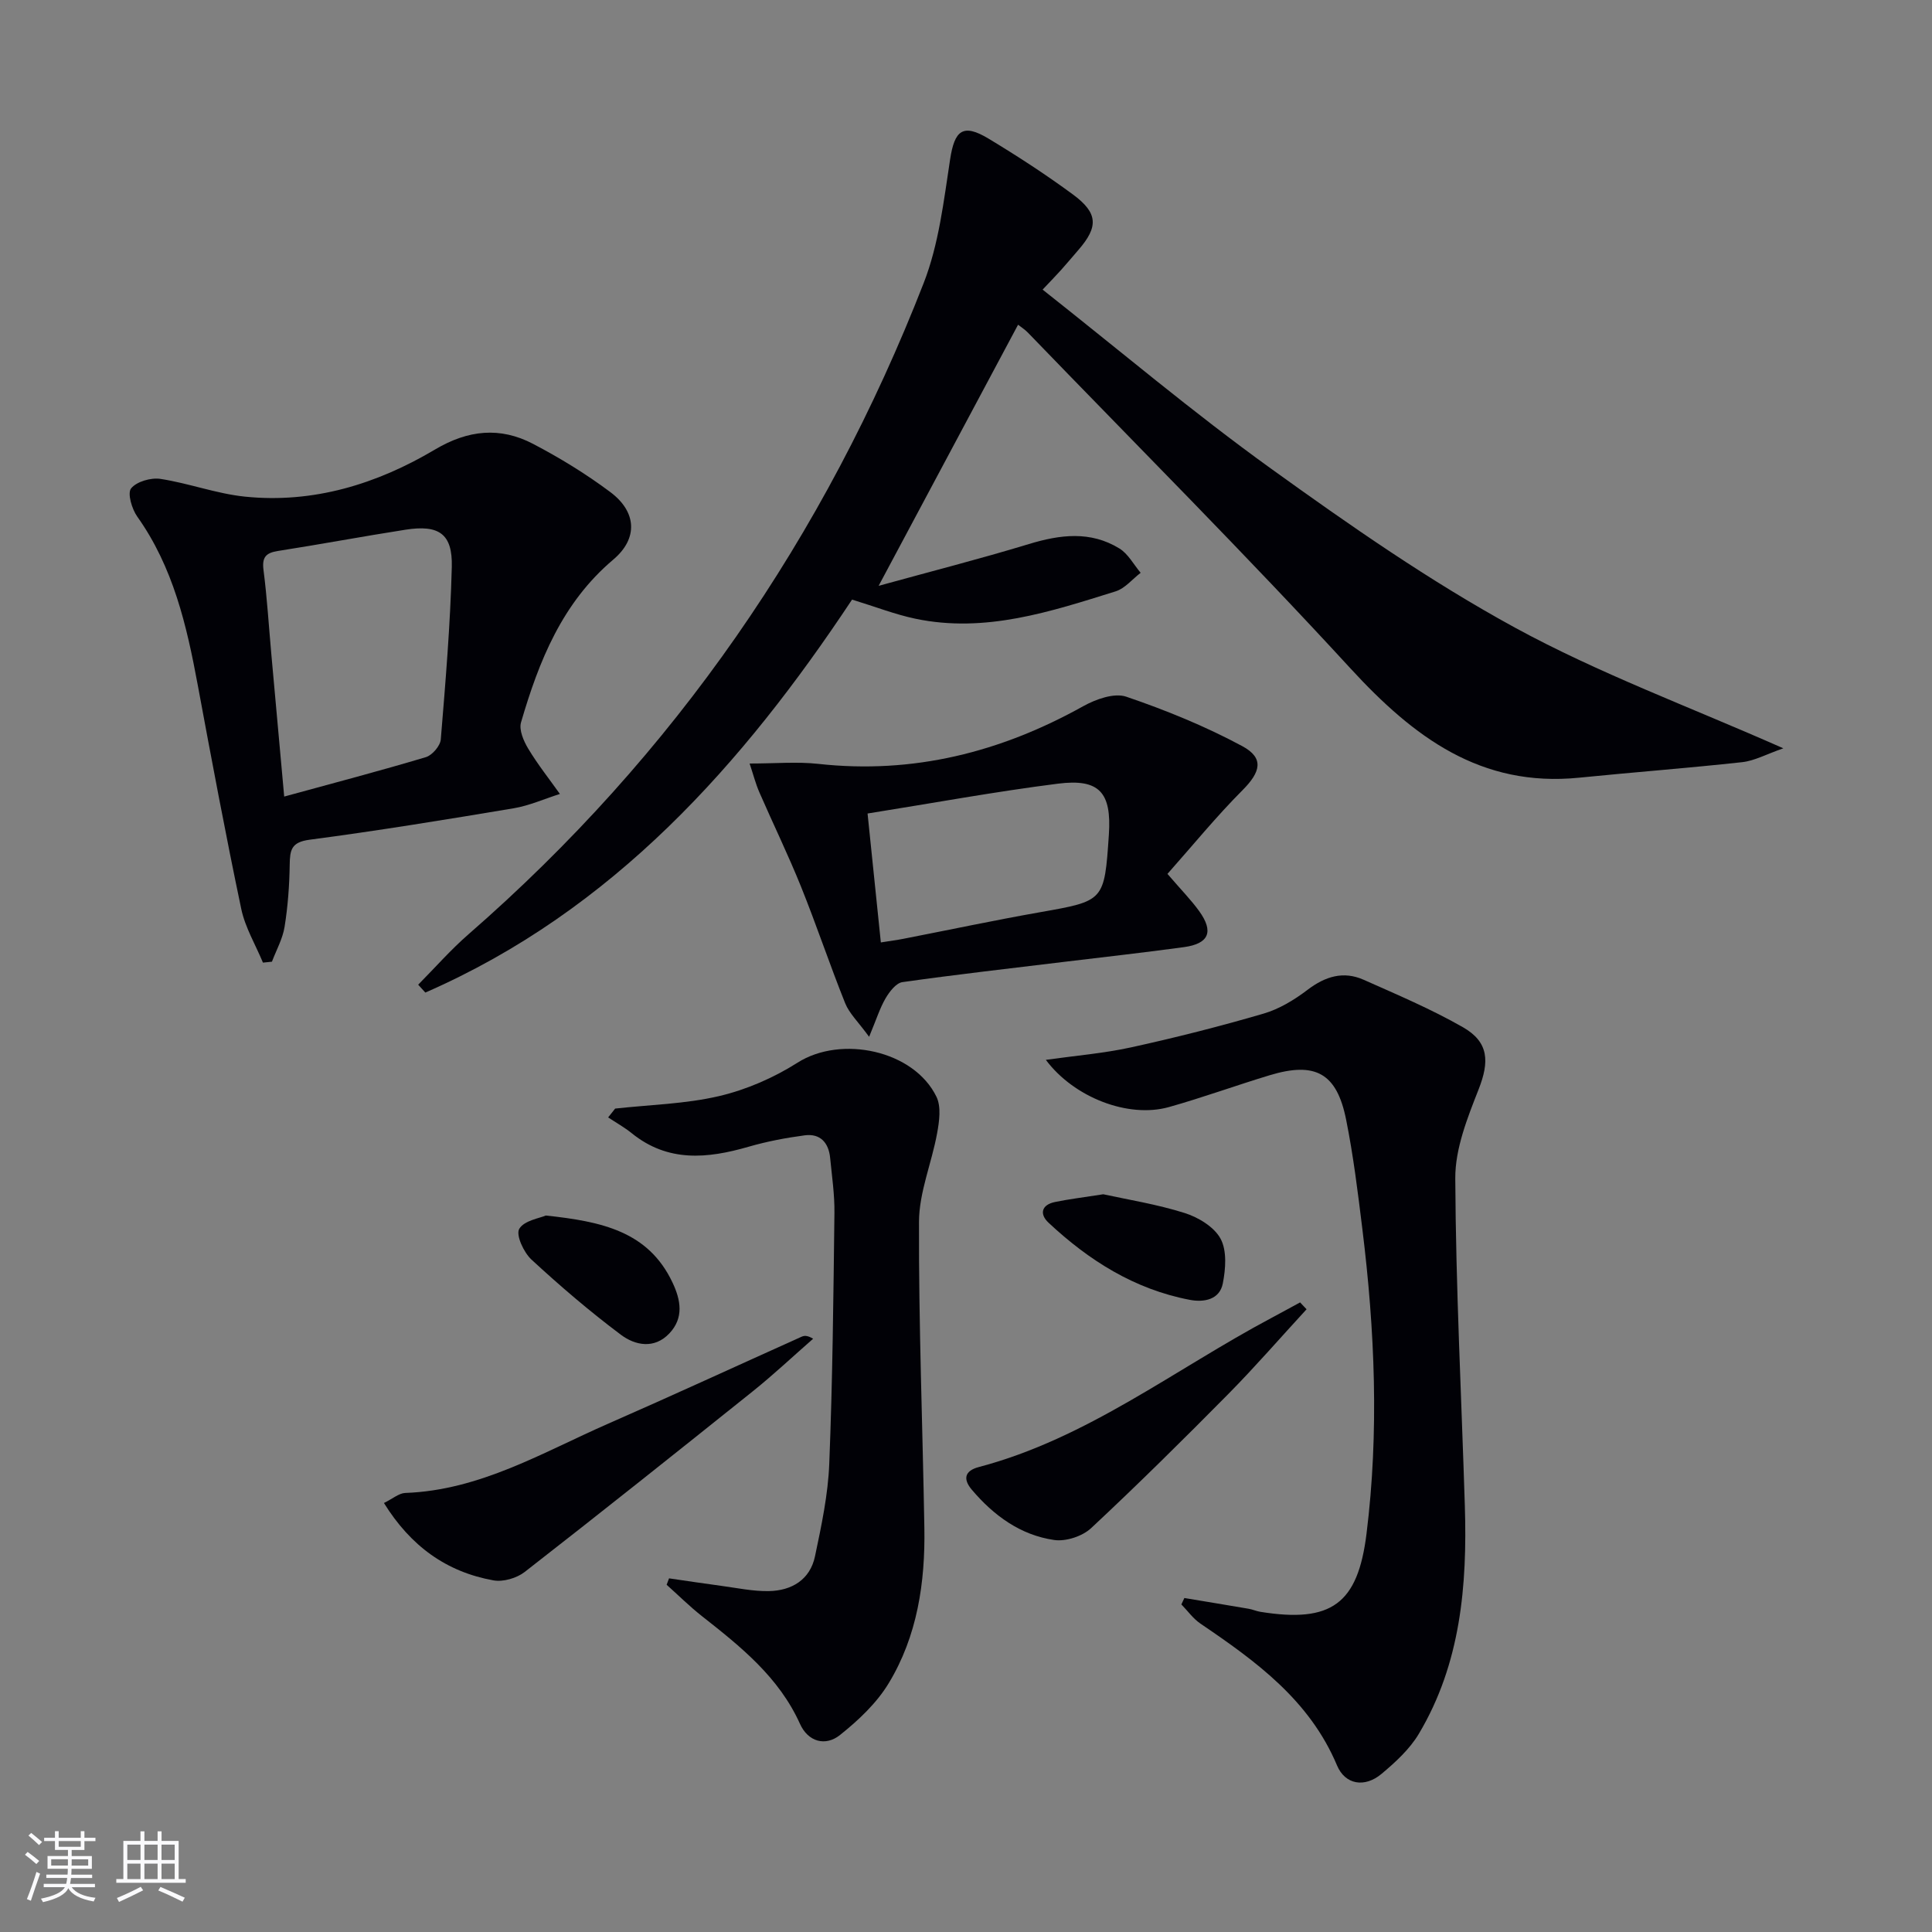
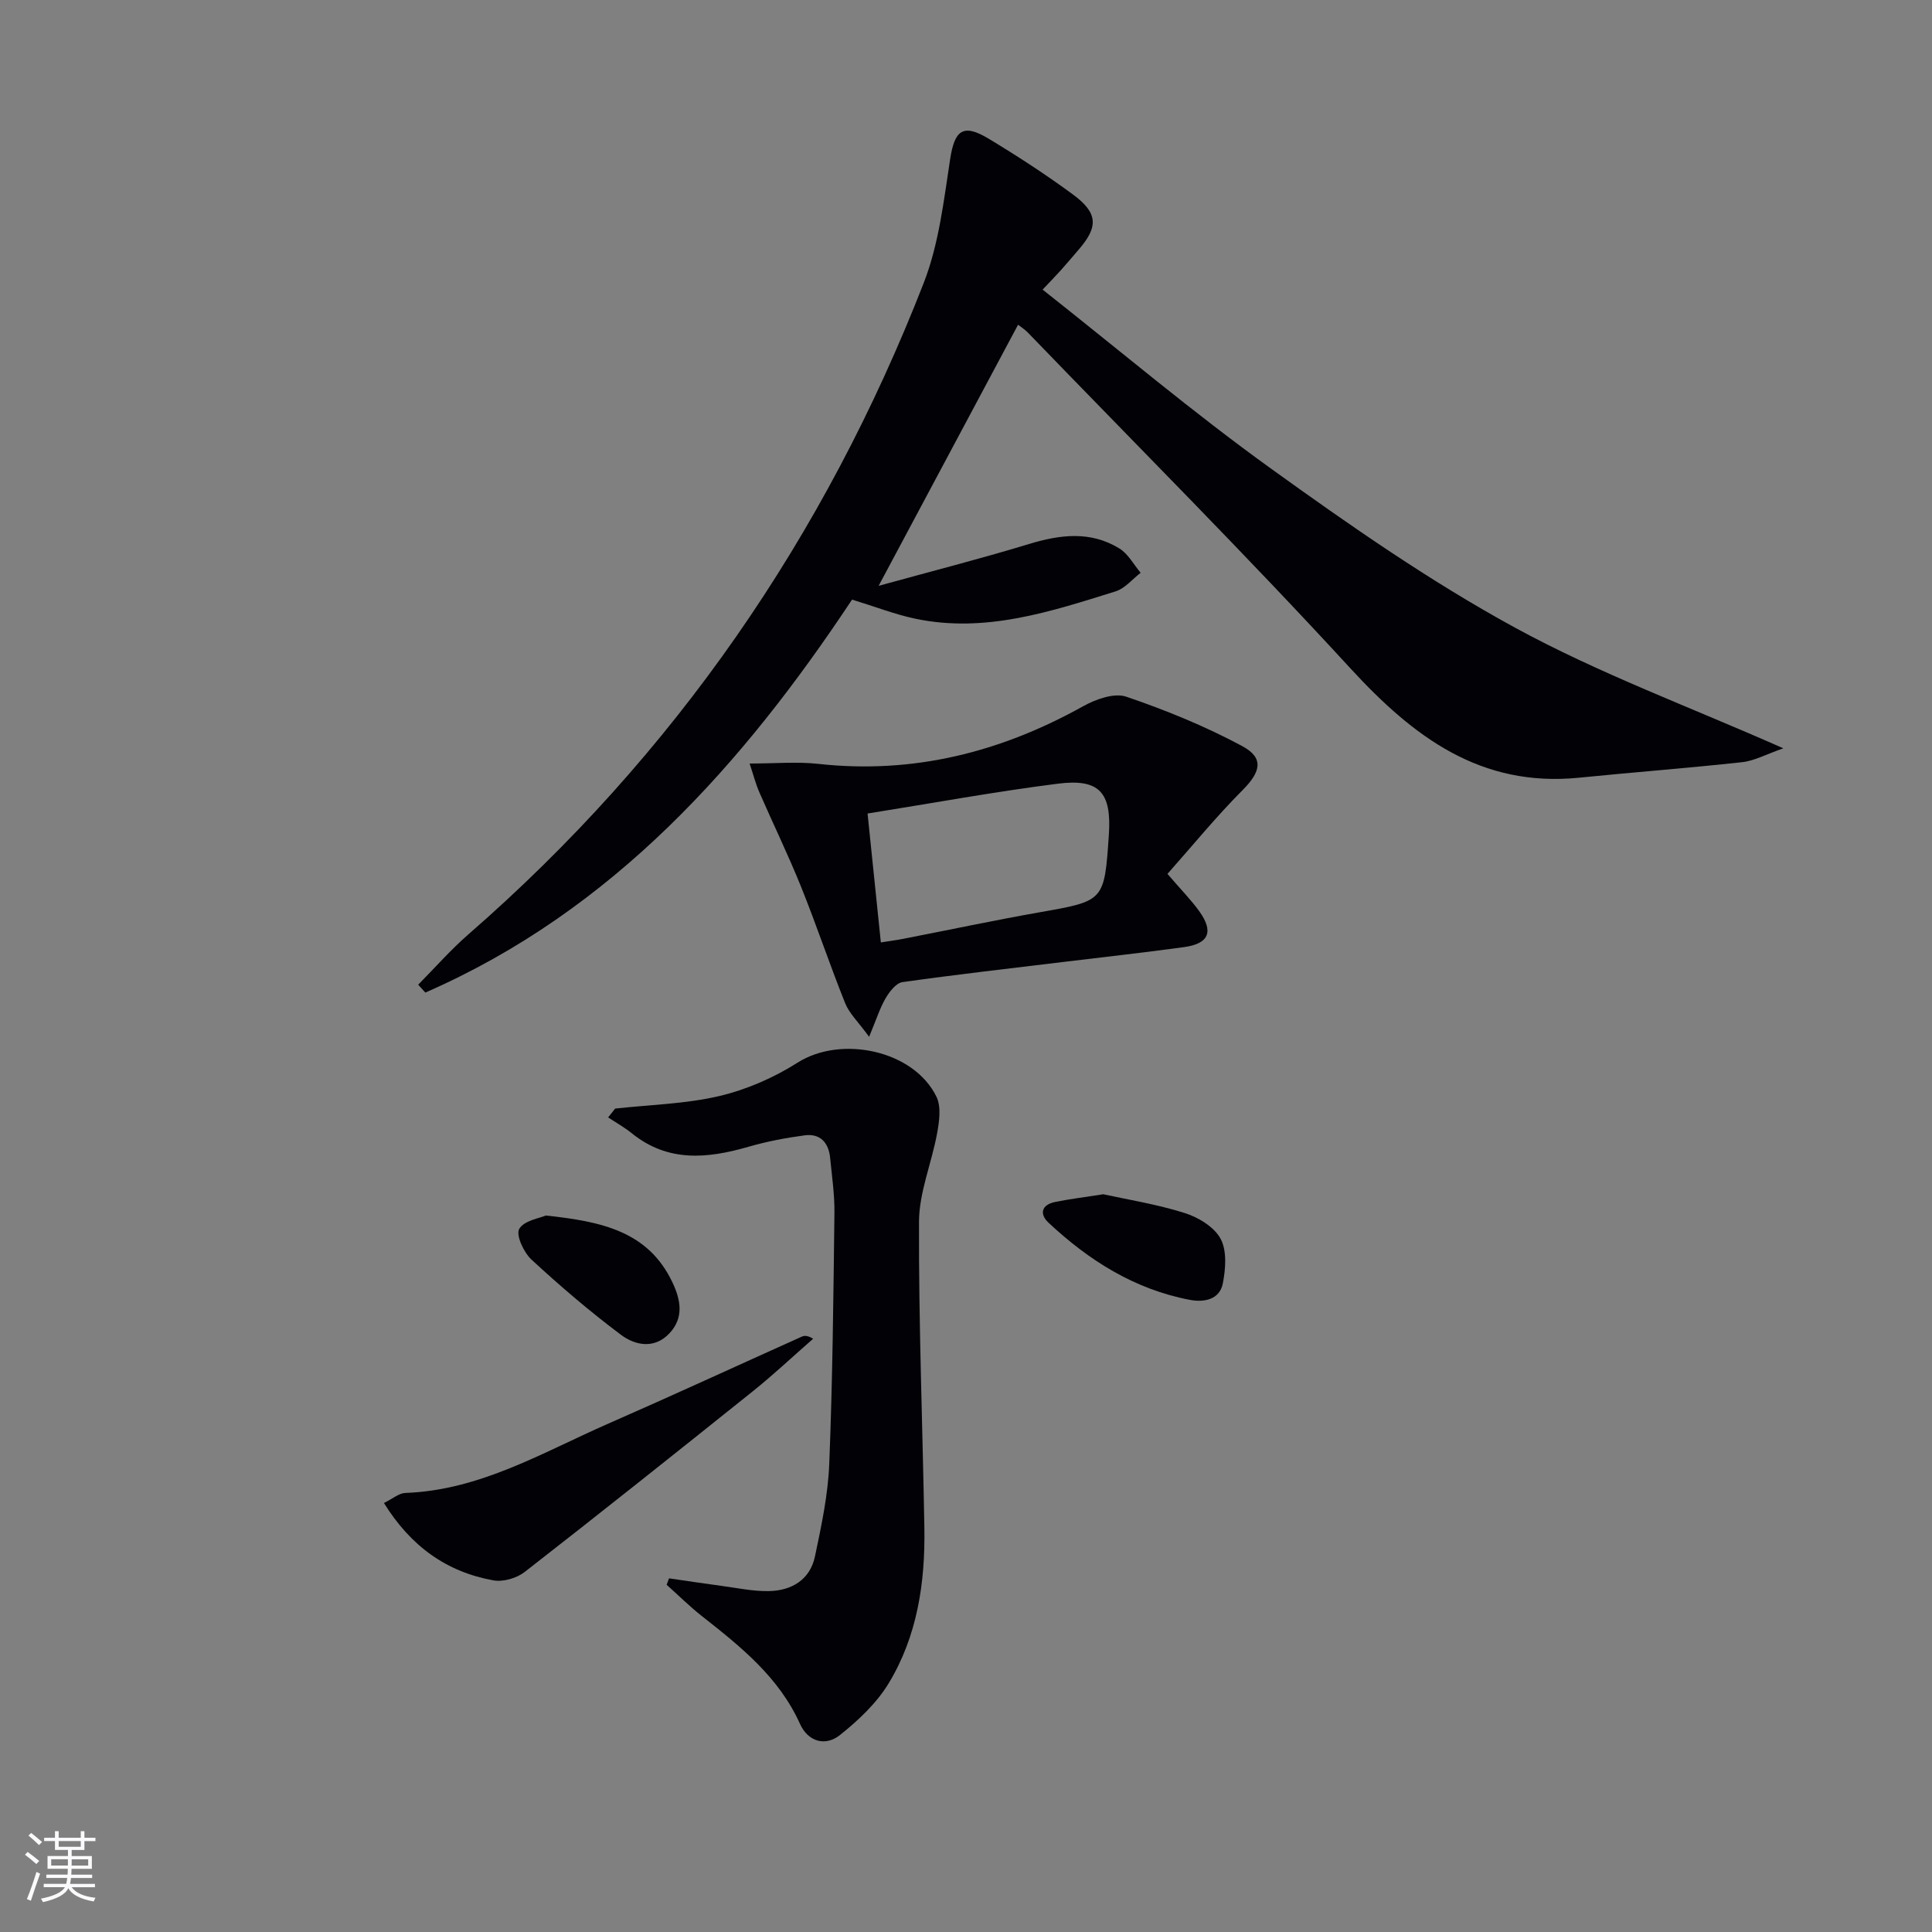
<svg xmlns="http://www.w3.org/2000/svg" enable-background="new 0 0 400 400" viewBox="0 0 400 400">
  <rect x="0" y="0" width="400" height="400" fill="#808080" stroke="none" />
  <g fill="#010106">
    <path d="m86.58 203.87c3.47-3.5 6.73-7.23 10.43-10.45 42.62-37.12 73.76-82.31 94.23-134.82 3.13-8.03 4.15-16.97 5.47-25.6.92-6.04 2.65-7.5 7.97-4.29 5.97 3.6 11.83 7.41 17.44 11.54 5.24 3.86 5.32 6.69 1.16 11.49-1.2 1.38-2.37 2.79-3.59 4.15-1.1 1.22-2.25 2.4-3.83 4.07 15.84 12.5 31.1 25.41 47.27 37.05 16.3 11.74 32.91 23.32 50.5 32.92 17.33 9.46 36.07 16.36 55.59 25-3.54 1.23-5.97 2.59-8.53 2.87-11.23 1.23-22.5 2.08-33.73 3.21-20.41 2.06-34.31-8.43-47.34-22.6-21.73-23.66-44.46-46.4-66.78-69.52-.66-.69-1.5-1.21-2.06-1.66-9.55 17.88-19.01 35.59-28.87 54.06 10.55-2.91 20.9-5.55 31.11-8.65 6.47-1.97 12.75-2.76 18.73.91 1.82 1.11 2.96 3.33 4.41 5.04-1.71 1.31-3.24 3.23-5.17 3.84-13.49 4.21-27.01 8.7-41.46 5.67-4.17-.87-8.19-2.45-13.12-3.96-22.55 34-49.45 64.37-88.35 81.36-.48-.55-.98-1.09-1.48-1.63z" />
-     <path d="m245.21 330.85c4.44.74 8.88 1.47 13.32 2.23.82.14 1.6.5 2.41.63 14.71 2.36 20.18-1.63 21.98-16.15 2.62-21.07 1.73-42.12-.86-63.12-.93-7.57-1.86-15.16-3.36-22.63-1.93-9.64-6.36-12.06-15.84-9.19-6.98 2.11-13.85 4.62-20.86 6.59-8.39 2.35-19.64-1.97-25.47-9.78 6.08-.86 11.94-1.34 17.63-2.58 9.22-2.02 18.38-4.34 27.44-6.99 3.26-.95 6.39-2.86 9.13-4.94 3.66-2.78 7.41-3.93 11.6-2.07 6.94 3.09 13.99 6.07 20.56 9.83 5.4 3.09 5.48 7.14 3.25 12.84-2.32 5.9-4.87 12.28-4.84 18.44.11 22.61 1.28 45.21 1.98 67.82.51 16.46-.85 32.63-9.52 47.18-1.9 3.19-4.85 5.89-7.74 8.31-3.48 2.91-7.52 2.24-9.2-1.75-5.69-13.53-16.77-21.56-28.27-29.36-1.52-1.03-2.65-2.64-3.96-3.98.22-.45.42-.89.62-1.33z" />
-     <path d="m54.44 199.3c-1.53-3.7-3.68-7.26-4.49-11.11-3.24-15.41-6.14-30.89-9.01-46.37-2.28-12.31-5.07-24.38-12.52-34.86-1.12-1.58-2.08-4.83-1.28-5.84 1.14-1.42 4.11-2.27 6.08-1.97 5.87.9 11.58 3.06 17.46 3.67 14.19 1.46 27.34-2.6 39.38-9.75 6.85-4.07 13.47-4.74 20.29-1.18 5.56 2.91 10.99 6.23 16.01 9.99 5.46 4.08 5.79 9.6.62 13.97-10.6 8.95-15.4 21.02-19.11 33.72-.45 1.55.54 3.85 1.49 5.43 1.96 3.26 4.35 6.27 6.56 9.38-3.19 1.01-6.32 2.42-9.59 2.97-14.06 2.35-28.13 4.65-42.26 6.51-3.77.5-4.04 2.13-4.09 5.15-.06 4.3-.38 8.63-1.06 12.88-.4 2.48-1.71 4.82-2.62 7.22-.61.06-1.23.12-1.86.19zm4.4-34.38c10.26-2.81 19.84-5.32 29.33-8.16 1.32-.4 2.98-2.33 3.09-3.67.98-11.9 1.98-23.81 2.28-35.74.17-6.84-2.67-8.76-9.58-7.68-8.84 1.38-17.63 3.03-26.46 4.41-2.52.4-3.28 1.35-2.94 3.97.74 5.75 1.09 11.55 1.61 17.33.87 9.56 1.73 19.11 2.67 29.54z" />
    <path d="m127.36 229.52c7.2-.8 14.54-.95 21.54-2.59 5.66-1.33 11.32-3.8 16.23-6.92 9.01-5.73 24.09-2.57 28.76 7.08 1 2.07.58 5.08.13 7.53-1.11 6.14-3.73 12.22-3.75 18.32-.08 21.13.75 42.26 1.11 63.39.19 11.3-1.45 22.37-7.38 32.16-2.49 4.12-6.26 7.67-10.07 10.71-3.04 2.44-6.64 1.41-8.3-2.29-4.36-9.67-12.26-15.98-20.27-22.28-2.57-2.02-4.9-4.34-7.34-6.52.17-.44.33-.89.5-1.33 3.6.52 7.19 1.07 10.79 1.55 3.29.44 6.59 1.15 9.87 1.09 4.73-.09 8.54-2.35 9.56-7.22 1.33-6.32 2.7-12.74 2.95-19.16.69-17.29.86-34.6 1.07-51.9.05-3.8-.52-7.62-.89-11.43-.31-3.13-2.05-5.08-5.27-4.65-3.92.52-7.85 1.27-11.65 2.37-8.48 2.45-16.64 3.25-24.12-2.78-1.53-1.24-3.27-2.21-4.92-3.3.49-.6.97-1.22 1.45-1.83z" />
    <path d="m241.71 180.93c2.92 3.4 4.92 5.42 6.56 7.7 3.07 4.26 2.04 6.75-3.13 7.46-8.23 1.13-16.48 2.04-24.72 3.04-11.2 1.36-22.42 2.63-33.59 4.21-1.31.19-2.67 1.97-3.47 3.33-1.19 2.03-1.9 4.35-3.42 7.99-2.26-3.11-4.1-4.83-4.95-6.94-3.21-8-5.94-16.19-9.16-24.18-2.66-6.59-5.78-13-8.62-19.52-.75-1.72-1.22-3.56-2.01-5.94 5.34 0 9.82-.41 14.2.07 19.68 2.17 37.76-2.4 54.89-11.95 2.59-1.44 6.4-2.8 8.88-1.96 8.22 2.8 16.37 6.12 24.01 10.23 4.62 2.48 3.81 5.38.07 9.13-5.44 5.46-10.34 11.47-15.54 17.33zm-59.34 14.19c2.04-.33 3.33-.49 4.61-.74 9.44-1.84 18.85-3.84 28.32-5.51 13.34-2.36 13.35-2.25 14.28-16.07.58-8.7-1.93-11.64-10.54-10.55-12.95 1.64-25.81 4.01-39.42 6.18.93 9.03 1.81 17.54 2.75 26.69z" />
    <path d="m79.49 311.18c1.82-.89 3.1-2.03 4.41-2.08 15.5-.55 28.47-8.41 42.08-14.37 13.36-5.85 26.6-11.96 39.9-17.94.56-.25 1.15-.41 2.47.38-4.14 3.62-8.15 7.4-12.44 10.84-15.69 12.57-31.42 25.1-47.28 37.45-1.65 1.28-4.45 2.1-6.46 1.74-9.75-1.75-17.14-7.09-22.68-16.02z" />
-     <path d="m270.51 271.07c-5.36 5.82-10.55 11.81-16.1 17.44-9.34 9.45-18.79 18.81-28.5 27.87-1.81 1.69-5.23 2.81-7.65 2.46-6.98-1.01-12.51-5.05-17.04-10.39-1.88-2.21-1.53-3.94 1.45-4.72 22.41-5.91 40.54-20.22 60.54-30.85 2-1.06 3.97-2.16 5.96-3.23.44.47.89.94 1.34 1.42z" />
    <path d="m113 251.66c11.6 1.24 21.19 3.27 26.21 13.82 1.77 3.72 2.4 7.39-.64 10.6-3.1 3.27-7.06 2.49-10.03.26-6.44-4.83-12.59-10.09-18.5-15.55-1.6-1.48-3.27-5.08-2.54-6.36 1.01-1.75 4.27-2.22 5.5-2.77z" />
-     <path d="m228.42 247.26c4.97 1.09 11.05 2.05 16.85 3.88 2.83.89 6.13 2.89 7.44 5.33 1.34 2.49 1.05 6.25.46 9.26-.66 3.35-3.88 3.95-6.83 3.39-11.44-2.18-20.89-8.15-29.25-15.97-1.91-1.78-1.49-3.71 1.34-4.29 2.9-.6 5.85-.95 9.99-1.6z" />
+     <path d="m228.42 247.26c4.97 1.09 11.05 2.05 16.85 3.88 2.83.89 6.13 2.89 7.44 5.33 1.34 2.49 1.05 6.25.46 9.26-.66 3.35-3.88 3.95-6.83 3.39-11.44-2.18-20.89-8.15-29.25-15.97-1.91-1.78-1.49-3.71 1.34-4.29 2.9-.6 5.85-.95 9.99-1.6" />
  </g>
  <path d="m5.17 384 .55-.58c.85.61 1.65 1.24 2.4 1.87l-.59.64c-.83-.73-1.62-1.38-2.36-1.93m1.22 9.53-.82-.34c.71-1.76 1.37-3.64 1.98-5.63.24.13.5.25.76.36-.6 1.67-1.24 3.54-1.92 5.61m-.5-13.5.57-.54c.56.44 1.31 1.06 2.26 1.87l-.64.64c-.68-.66-1.41-1.32-2.19-1.97m3.25.46h2.24v-1.36h.77v1.36h4.57v-1.36h.76v1.36h2.28v.69h-2.28v1.84h-2.64v1.26h4.18v2.64h-4.21c0 .45-.02.86-.05 1.21h4.32v.69h-4.38c-.04.34-.1.75-.19 1.22h5.15v.69h-4.82c.87 1.19 2.51 1.92 4.93 2.19-.17.32-.3.57-.37.76-2.77-.49-4.52-1.41-5.26-2.76-.56 1.26-2.3 2.23-5.24 2.9-.12-.24-.26-.48-.43-.72 2.73-.55 4.38-1.34 4.96-2.38h-4.38v-.69h4.65c.1-.38.17-.79.21-1.22h-4.32v-.69h4.4c.03-.34.05-.75.05-1.21h-4.2v-2.64h4.23v-1.26h-2.69v-1.84h-2.24zm1.46 4.46v1.29h3.45c.01-.4.02-.57.01-.53v-.32-.45h-3.46zm1.55-2.59h4.57v-1.19h-4.57zm6.11 2.59h-3.42v.77c-.01.19-.01.37-.02.53h3.44z" fill="#fafafc" />
-   <path d="m32.63 379.16h.82v1.98h3.54v7.89h1.46v.78h-14.37v-.78h1.46v-7.89h3.54v-1.98h.82v1.98h2.73zm-3.49 11.48.5.73c-1.61.82-3.28 1.63-5 2.41-.13-.27-.28-.55-.44-.82 1.75-.72 3.4-1.49 4.94-2.32m-2.78-5.55h2.73v-3.18h-2.73zm0 3.95h2.73v-3.2h-2.73zm3.54-3.95h2.73v-3.18h-2.73zm0 3.95h2.73v-3.2h-2.73zm7.89 4.68c-1.84-.92-3.51-1.7-5.02-2.32l.45-.73c1.89.8 3.57 1.55 5.04 2.23zm-1.62-11.81h-2.73v3.18h2.73zm-2.73 7.13h2.73v-3.2h-2.73z" fill="#fafafc" />
</svg>